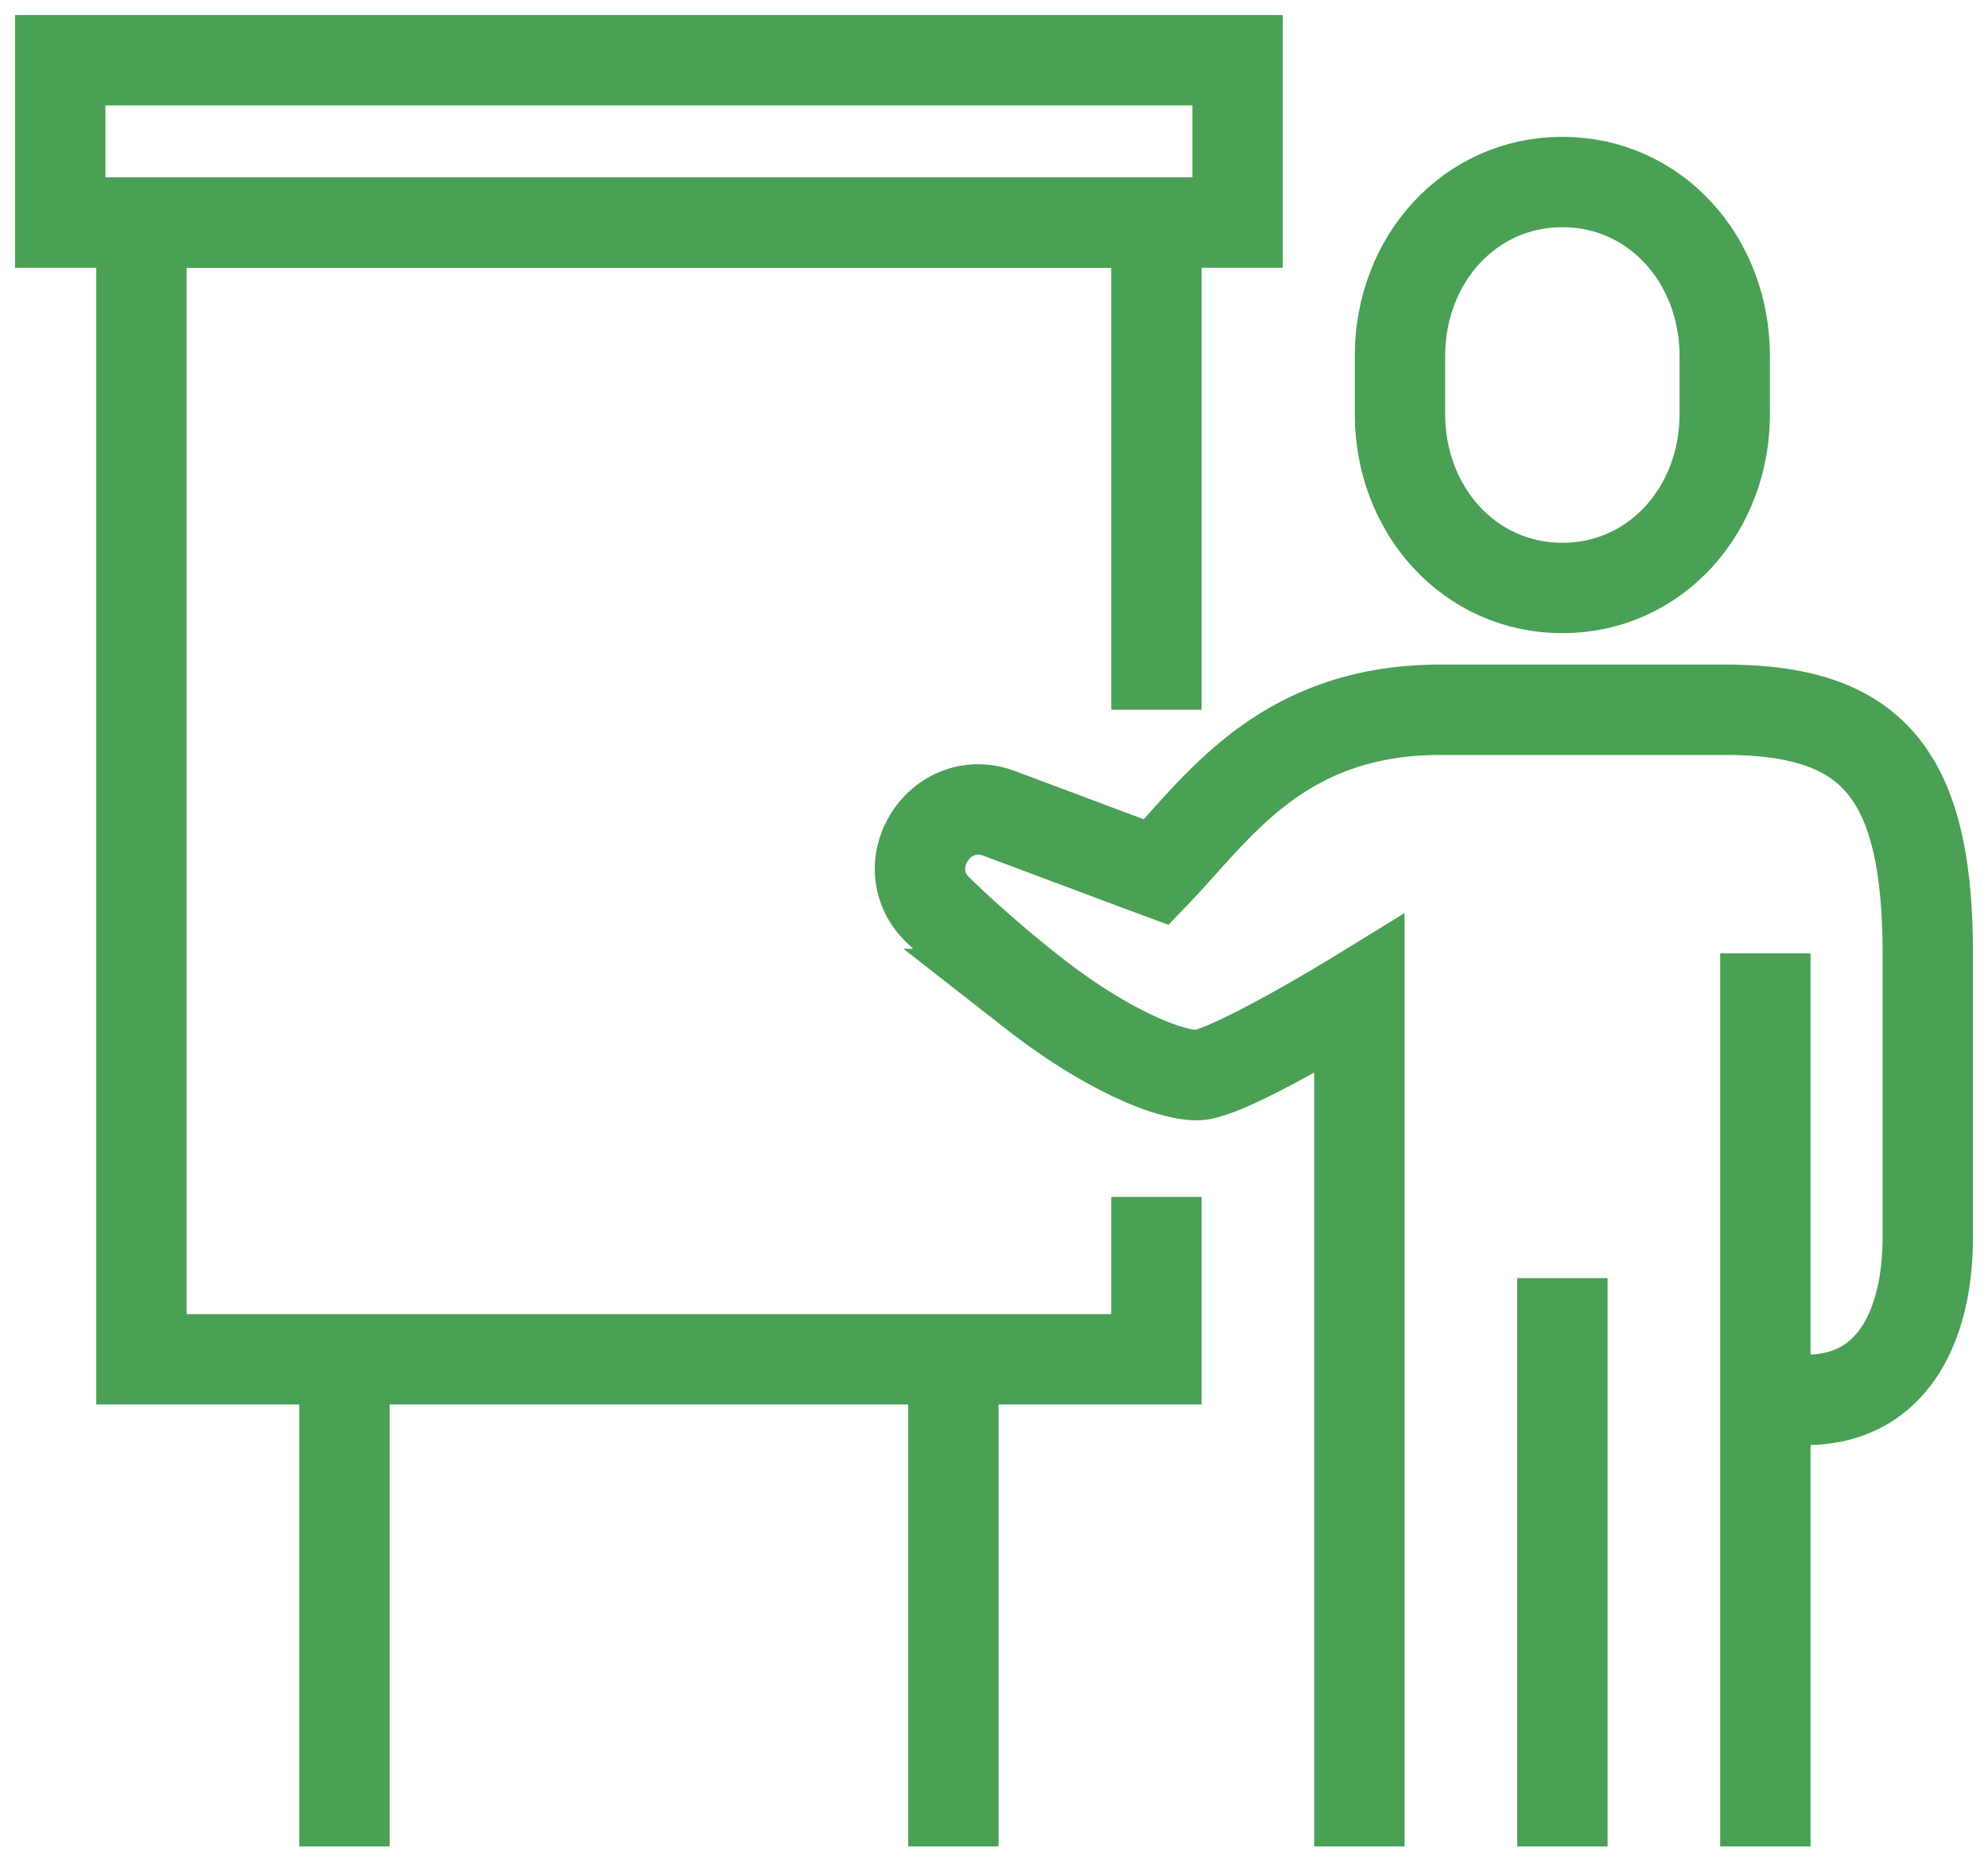
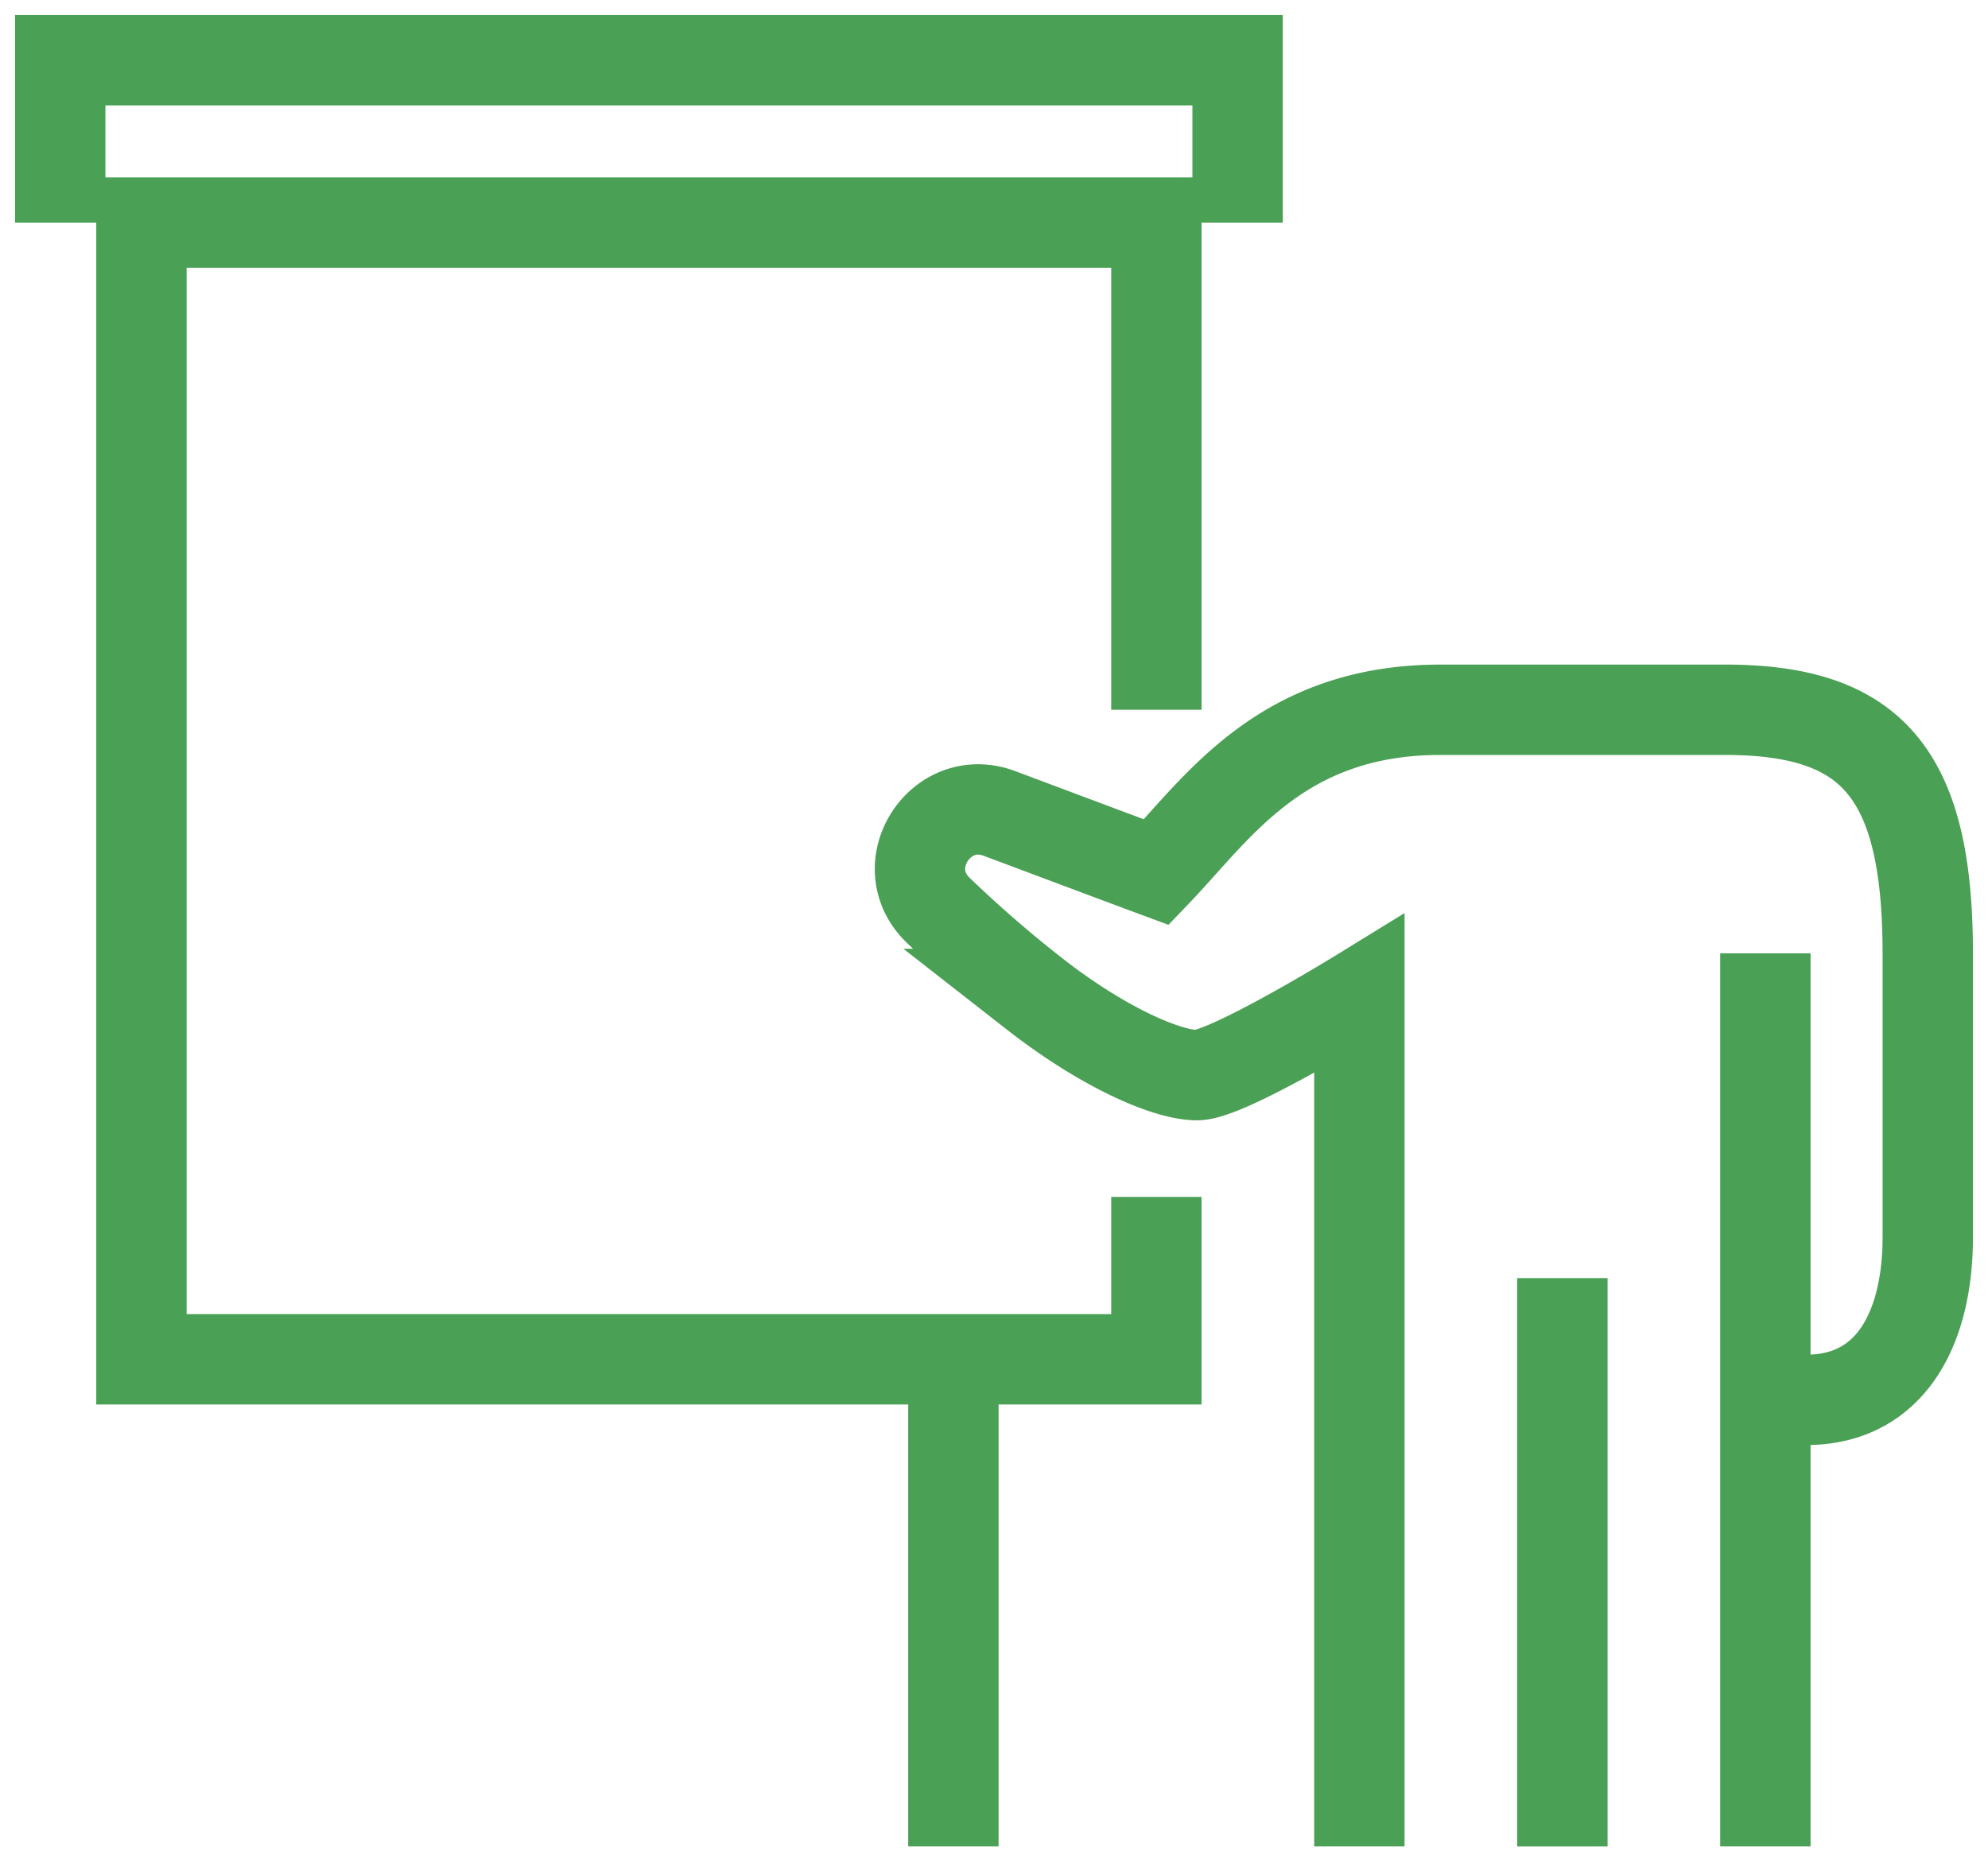
<svg xmlns="http://www.w3.org/2000/svg" xmlns:xlink="http://www.w3.org/1999/xlink" width="66" height="62" viewBox="0 0 66 62">
  <defs>
    <path id="lf4na" d="M974.391 3507.565v-16.174h-33.695v37.74h33.695v-5.392" />
-     <path id="lf4nb" d="M987.87 3503.522c-3.087 0-5.392-2.587-5.392-5.776v-1.927c0-3.19 2.305-5.776 5.392-5.776 3.086 0 5.39 2.587 5.39 5.776v1.927c0 3.19-2.304 5.776-5.39 5.776z" />
    <path id="lf4nc" d="M981.13 3545.304V3517s-4.38 2.696-5.39 2.696c-1.012 0-3.139-.936-5.392-2.696a41.085 41.085 0 0 1-3.208-2.785c-1.506-1.462.08-3.945 2.045-3.206 2.106.79 4.23 1.586 5.206 1.948 2.022-2.106 4.129-5.392 9.435-5.392h9.435c4.83 0 6.739 2.038 6.739 8.087v9.435c0 2.891-1.152 5.391-4.043 5.391" />
    <path id="lf4nd" d="M987.87 3526.435v18.87" />
    <path id="lf4ne" d="M994.609 3515.652v29.652" />
-     <path id="lf4nf" d="M938 3491.391V3486h39.087v5.391z" />
-     <path id="lf4ng" d="M947.435 3529.13v16.174" />
+     <path id="lf4nf" d="M938 3491.391V3486h39.087v5.391" />
    <path id="lf4nh" d="M967.652 3529.13v16.174" />
  </defs>
  <g>
    <g transform="translate(-936 -3484)">
      <g>
        <use fill="#fff" fill-opacity="0" stroke="#4aa054" stroke-miterlimit="50" stroke-width="3" xlink:href="#lf4na" />
      </g>
      <g>
        <use fill="#fff" fill-opacity="0" stroke="#4aa054" stroke-miterlimit="50" stroke-width="3" xlink:href="#lf4nb" />
      </g>
      <g>
        <use fill="#fff" fill-opacity="0" stroke="#4aa054" stroke-miterlimit="50" stroke-width="3" xlink:href="#lf4nc" />
      </g>
      <g>
        <use fill="#fff" fill-opacity="0" stroke="#4aa054" stroke-miterlimit="50" stroke-width="3" xlink:href="#lf4nd" />
      </g>
      <g>
        <use fill="#fff" fill-opacity="0" stroke="#4aa054" stroke-miterlimit="50" stroke-width="3" xlink:href="#lf4ne" />
      </g>
      <g>
        <use fill="#fff" fill-opacity="0" stroke="#4aa054" stroke-miterlimit="50" stroke-width="3" xlink:href="#lf4nf" />
      </g>
      <g>
        <use fill="#fff" fill-opacity="0" stroke="#4aa054" stroke-miterlimit="50" stroke-width="3" xlink:href="#lf4ng" />
      </g>
      <g>
        <use fill="#fff" fill-opacity="0" stroke="#4aa054" stroke-miterlimit="50" stroke-width="3" xlink:href="#lf4nh" />
      </g>
    </g>
  </g>
</svg>